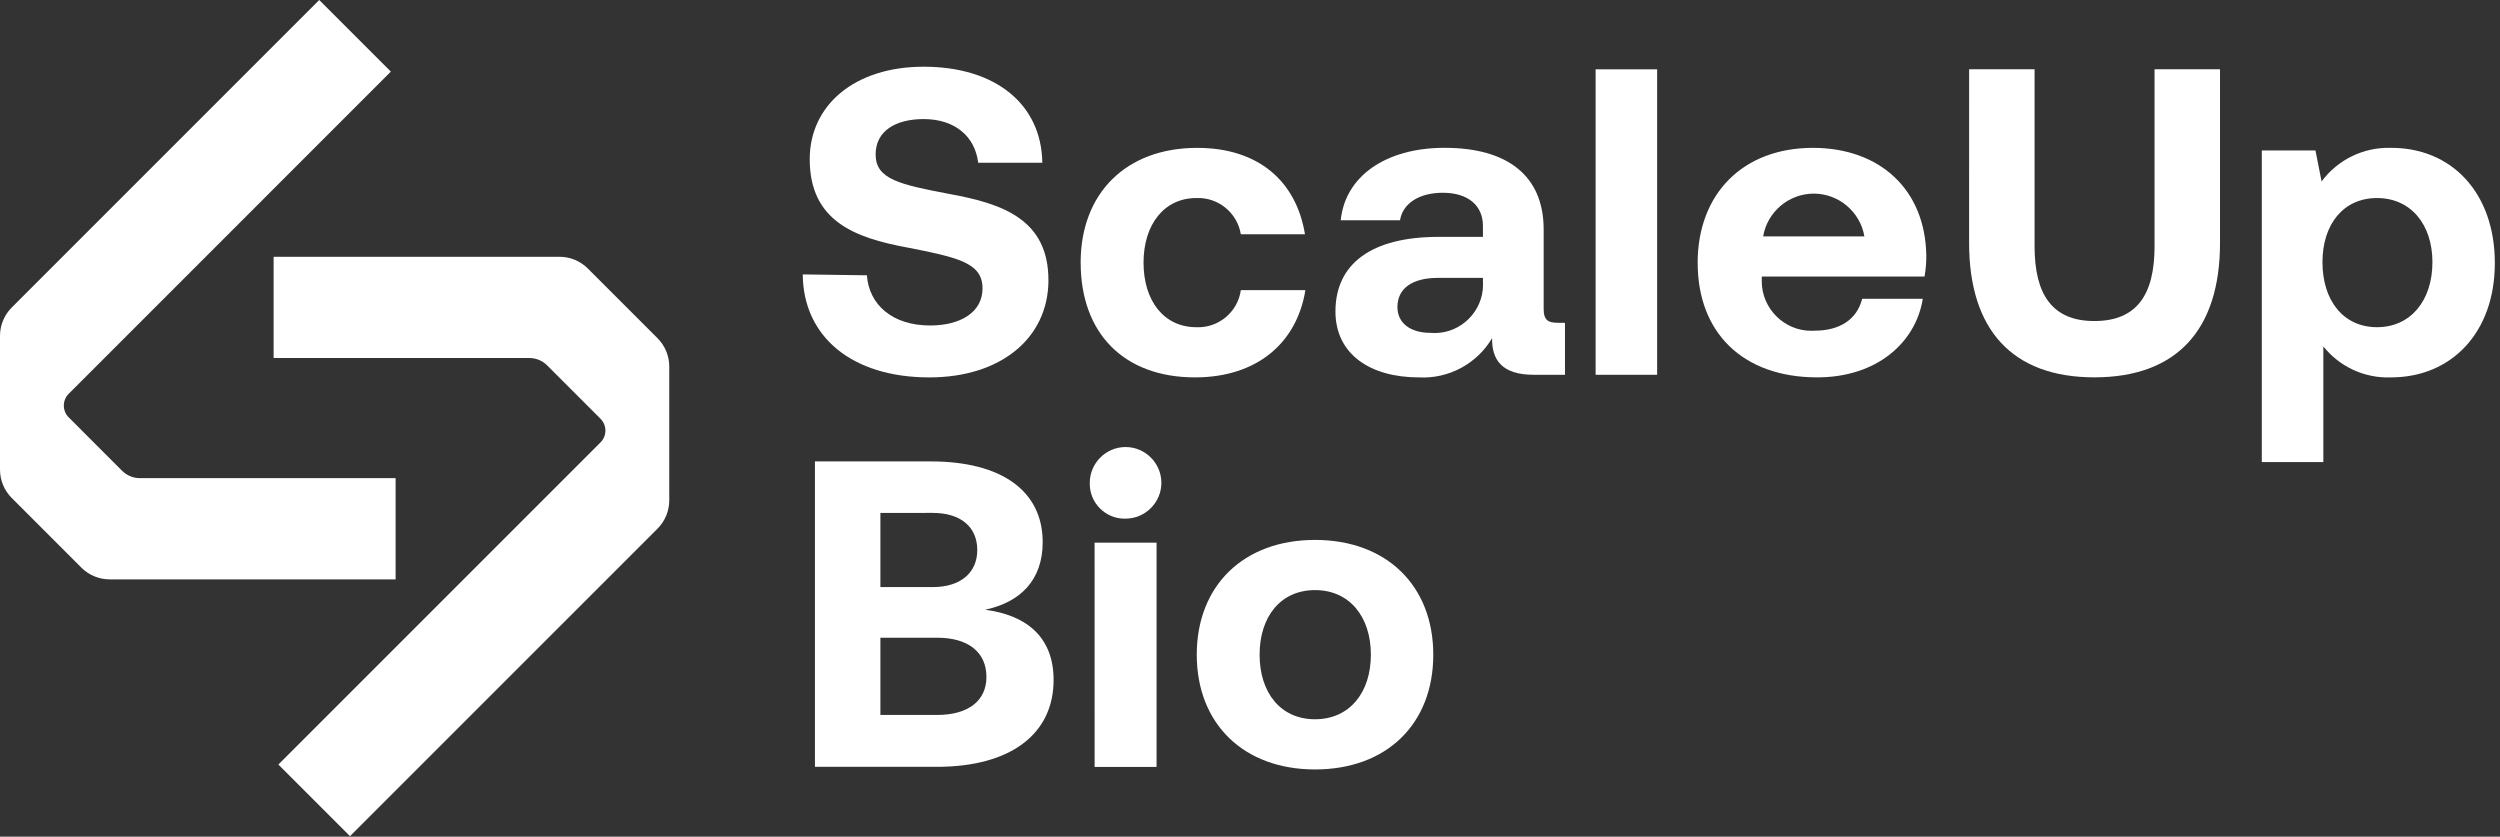
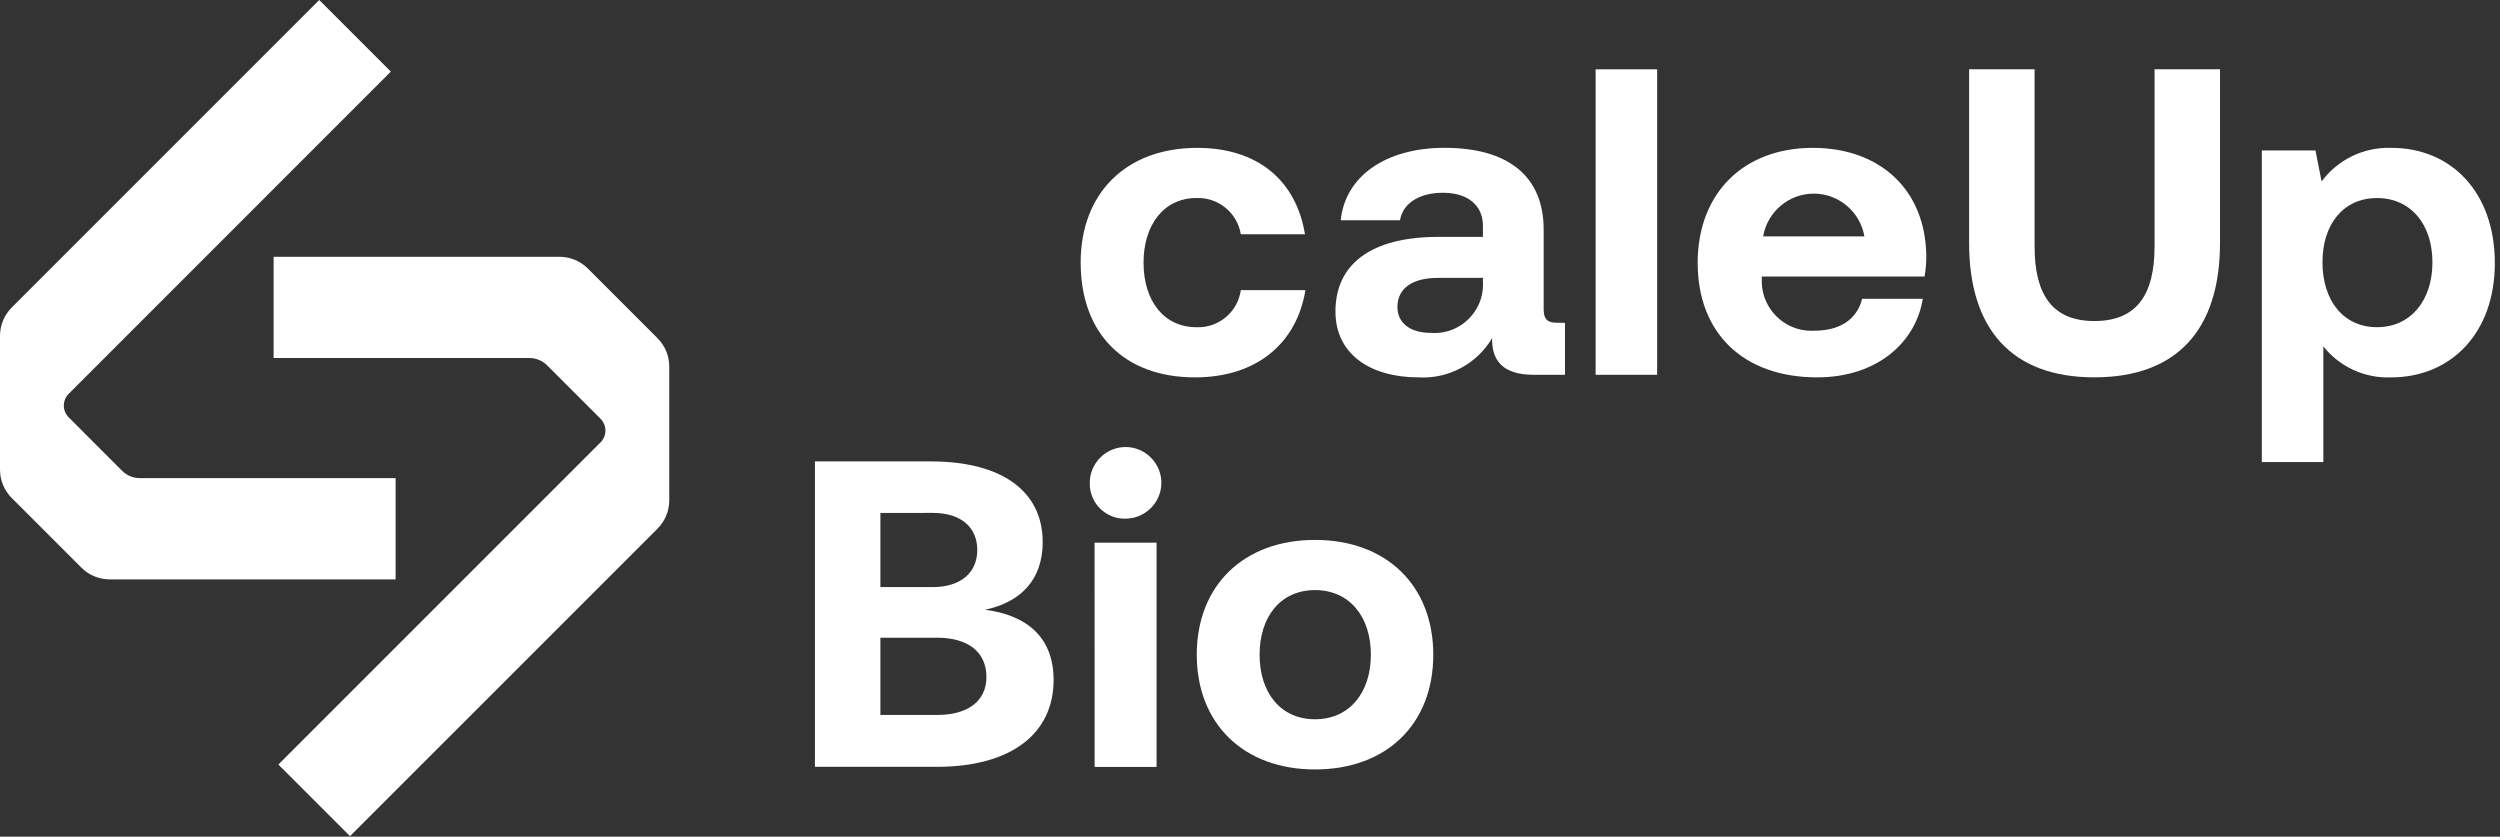
<svg xmlns="http://www.w3.org/2000/svg" width="100%" height="100%" viewBox="0 0 251 84" xml:space="preserve" style="fill-rule:evenodd;clip-rule:evenodd;stroke-linejoin:round;stroke-miterlimit:2;">
  <rect x="0" y="0" width="251" height="84" fill="#333333" stroke="none" />
  <g transform="matrix(1,0,0,1,-7.5,-2.5)">
-     <path d="M94.535,30.14C94.754,33.119 97.12,35.179 100.888,35.179C103.911,35.179 106.146,33.864 106.146,31.454C106.146,28.869 103.646,28.343 98.522,27.336C93.353,26.372 88.796,24.707 88.796,18.486C88.796,13.053 93.309,9.198 100.232,9.198C107.461,9.198 112.061,12.966 112.149,18.836L105.709,18.836C105.402,16.251 103.431,14.455 100.233,14.455C97.433,14.455 95.413,15.638 95.413,18.004C95.413,20.504 97.822,21.027 102.904,21.99C108.162,22.954 112.804,24.531 112.762,30.709C112.718,36.449 107.986,40.391 100.801,40.391C93.001,40.391 88.14,36.273 88.096,30.051L94.535,30.14Z" style="fill:white;fill-rule:nonzero;" />
    <path d="M115.997,28.868C115.997,21.903 120.553,17.346 127.697,17.346C133.831,17.346 137.643,20.676 138.519,26.02L132.079,26.02C131.729,23.86 129.797,22.287 127.611,22.383C124.368,22.383 122.311,25.056 122.311,28.867C122.311,32.722 124.37,35.351 127.611,35.351C129.828,35.454 131.78,33.827 132.079,31.627L138.563,31.627C137.687,37.016 133.613,40.389 127.479,40.389C120.338,40.389 116,35.965 116,28.866" style="fill:white;fill-rule:nonzero;" />
    <path d="M164.624,34.914L164.624,40.127L161.47,40.127C158.27,40.127 157.264,38.594 157.308,36.447C155.785,39.029 152.94,40.553 149.947,40.39C145.084,40.39 141.579,38.068 141.579,33.774C141.579,28.998 145.171,26.283 151.918,26.283L156.387,26.283L156.387,25.183C156.387,23.168 154.941,21.853 152.356,21.853C149.947,21.853 148.326,22.953 148.062,24.614L142.11,24.614C142.547,20.233 146.578,17.341 152.537,17.341C158.846,17.341 162.483,20.141 162.483,25.533L162.483,33.507C162.483,34.69 162.965,34.907 163.928,34.907L164.624,34.914ZM156.388,30.4L151.876,30.4C149.291,30.4 147.801,31.452 147.801,33.335C147.801,34.913 149.072,35.92 151.131,35.92C151.267,35.932 151.404,35.937 151.541,35.937C154.204,35.937 156.395,33.746 156.395,31.083C156.395,31.002 156.393,30.92 156.389,30.838L156.388,30.4Z" style="fill:white;fill-rule:nonzero;" />
    <rect x="167.7" y="9.46" width="6.177" height="30.668" style="fill:white;fill-rule:nonzero;" />
    <path d="M177.943,28.911C177.943,21.901 182.543,17.345 189.509,17.345C196.257,17.345 200.809,21.551 200.901,28.167C200.906,28.871 200.847,29.574 200.725,30.267L184.383,30.267L184.383,30.574C184.381,30.63 184.38,30.687 184.38,30.743C184.38,33.469 186.623,35.711 189.348,35.711C189.46,35.711 189.572,35.708 189.683,35.7C192.183,35.7 193.933,34.6 194.459,32.5L200.548,32.5C199.848,36.881 195.948,40.387 189.948,40.387C182.457,40.387 177.948,35.874 177.948,28.908M194.684,26.235C194.267,23.765 192.107,21.939 189.602,21.939C187.097,21.939 184.937,23.765 184.52,26.235L194.684,26.235Z" style="fill:white;fill-rule:nonzero;" />
    <path d="M205.2,9.454L211.772,9.454L211.772,27.241C211.772,32.104 213.572,34.732 217.772,34.732C222.021,34.732 223.817,32.104 223.817,27.241L223.817,9.454L230.389,9.454L230.389,26.891C230.389,35.609 226.052,40.385 217.772,40.385C209.535,40.385 205.198,35.609 205.198,26.891L205.2,9.454Z" style="fill:white;fill-rule:nonzero;" />
    <path d="M257.981,28.911C257.981,35.92 253.6,40.39 247.554,40.39C244.926,40.494 242.401,39.337 240.763,37.279L240.763,48.889L234.585,48.889L234.585,17.607L239.974,17.607L240.587,20.718C242.205,18.533 244.793,17.272 247.51,17.345C253.599,17.301 257.981,21.813 257.981,28.911M251.716,28.823C251.716,25.011 249.525,22.383 246.152,22.383C242.779,22.383 240.676,25.012 240.676,28.823C240.676,32.678 242.776,35.35 246.152,35.35C249.528,35.35 251.716,32.677 251.716,28.823" style="fill:white;fill-rule:nonzero;" />
    <path d="M89.32,48.827L100.97,48.827C108.07,48.827 112.186,51.805 112.186,56.927C112.186,60.782 109.907,62.973 106.402,63.719C110.477,64.244 113.281,66.391 113.281,70.772C113.281,76.117 109.075,79.49 101.54,79.49L89.32,79.49L89.32,48.827ZM95.892,53.996L95.892,61.444L101.149,61.444C103.949,61.444 105.618,59.998 105.618,57.72C105.618,55.442 103.997,53.995 101.149,53.995L95.892,53.996ZM95.892,66.526L95.892,74.281L101.587,74.281C104.742,74.281 106.538,72.835 106.538,70.469C106.538,67.969 104.698,66.526 101.587,66.526L95.892,66.526Z" style="fill:white;fill-rule:nonzero;" />
    <path d="M116.915,51.11C116.913,51.065 116.913,51.021 116.913,50.976C116.913,49.004 118.535,47.381 120.508,47.381C122.48,47.381 124.103,49.004 124.103,50.976C124.103,52.948 122.48,54.571 120.508,54.571C120.471,54.572 120.433,54.573 120.396,54.573C118.493,54.573 116.925,53.013 116.915,51.11M117.397,56.981L123.619,56.981L123.619,79.497L117.4,79.497L117.397,56.981Z" style="fill:white;fill-rule:nonzero;" />
    <path d="M127.655,68.23C127.655,61.308 132.343,56.708 139.528,56.708C146.713,56.708 151.401,61.308 151.401,68.23C151.401,75.196 146.713,79.752 139.528,79.752C132.343,79.752 127.655,75.152 127.655,68.23M145.136,68.23C145.136,64.418 142.989,61.746 139.528,61.746C136.067,61.746 133.964,64.419 133.964,68.23C133.964,72.041 136.064,74.714 139.528,74.714C142.992,74.714 145.136,72.041 145.136,68.23" style="fill:white;fill-rule:nonzero;" />
    <path d="M21.538,50.505L47.218,50.505L47.218,60.67L18.518,60.67C17.45,60.67 16.424,60.245 15.669,59.49L8.68,52.5C7.924,51.744 7.499,50.717 7.5,49.648L7.5,36.22C7.5,35.152 7.925,34.127 8.68,33.372L39.551,2.5L46.741,9.69L14.4,42.033C14.085,42.347 13.908,42.775 13.908,43.219C13.908,43.664 14.085,44.092 14.4,44.406L19.759,49.767C20.231,50.239 20.872,50.505 21.54,50.505" style="fill:white;fill-rule:nonzero;" />
    <path d="M60.652,38.445L34.971,38.445L34.971,28.28L63.671,28.28C64.739,28.28 65.765,28.705 66.52,29.46L73.514,36.454C74.269,37.209 74.694,38.234 74.694,39.302L74.694,52.73C74.694,53.798 74.269,54.823 73.514,55.578L42.639,86.45L35.449,79.26L67.792,46.917C68.107,46.603 68.284,46.175 68.284,45.731C68.284,45.286 68.107,44.858 67.792,44.544L62.433,39.183C61.961,38.711 61.32,38.445 60.652,38.445" style="fill:white;fill-rule:nonzero;" />
  </g>
</svg>